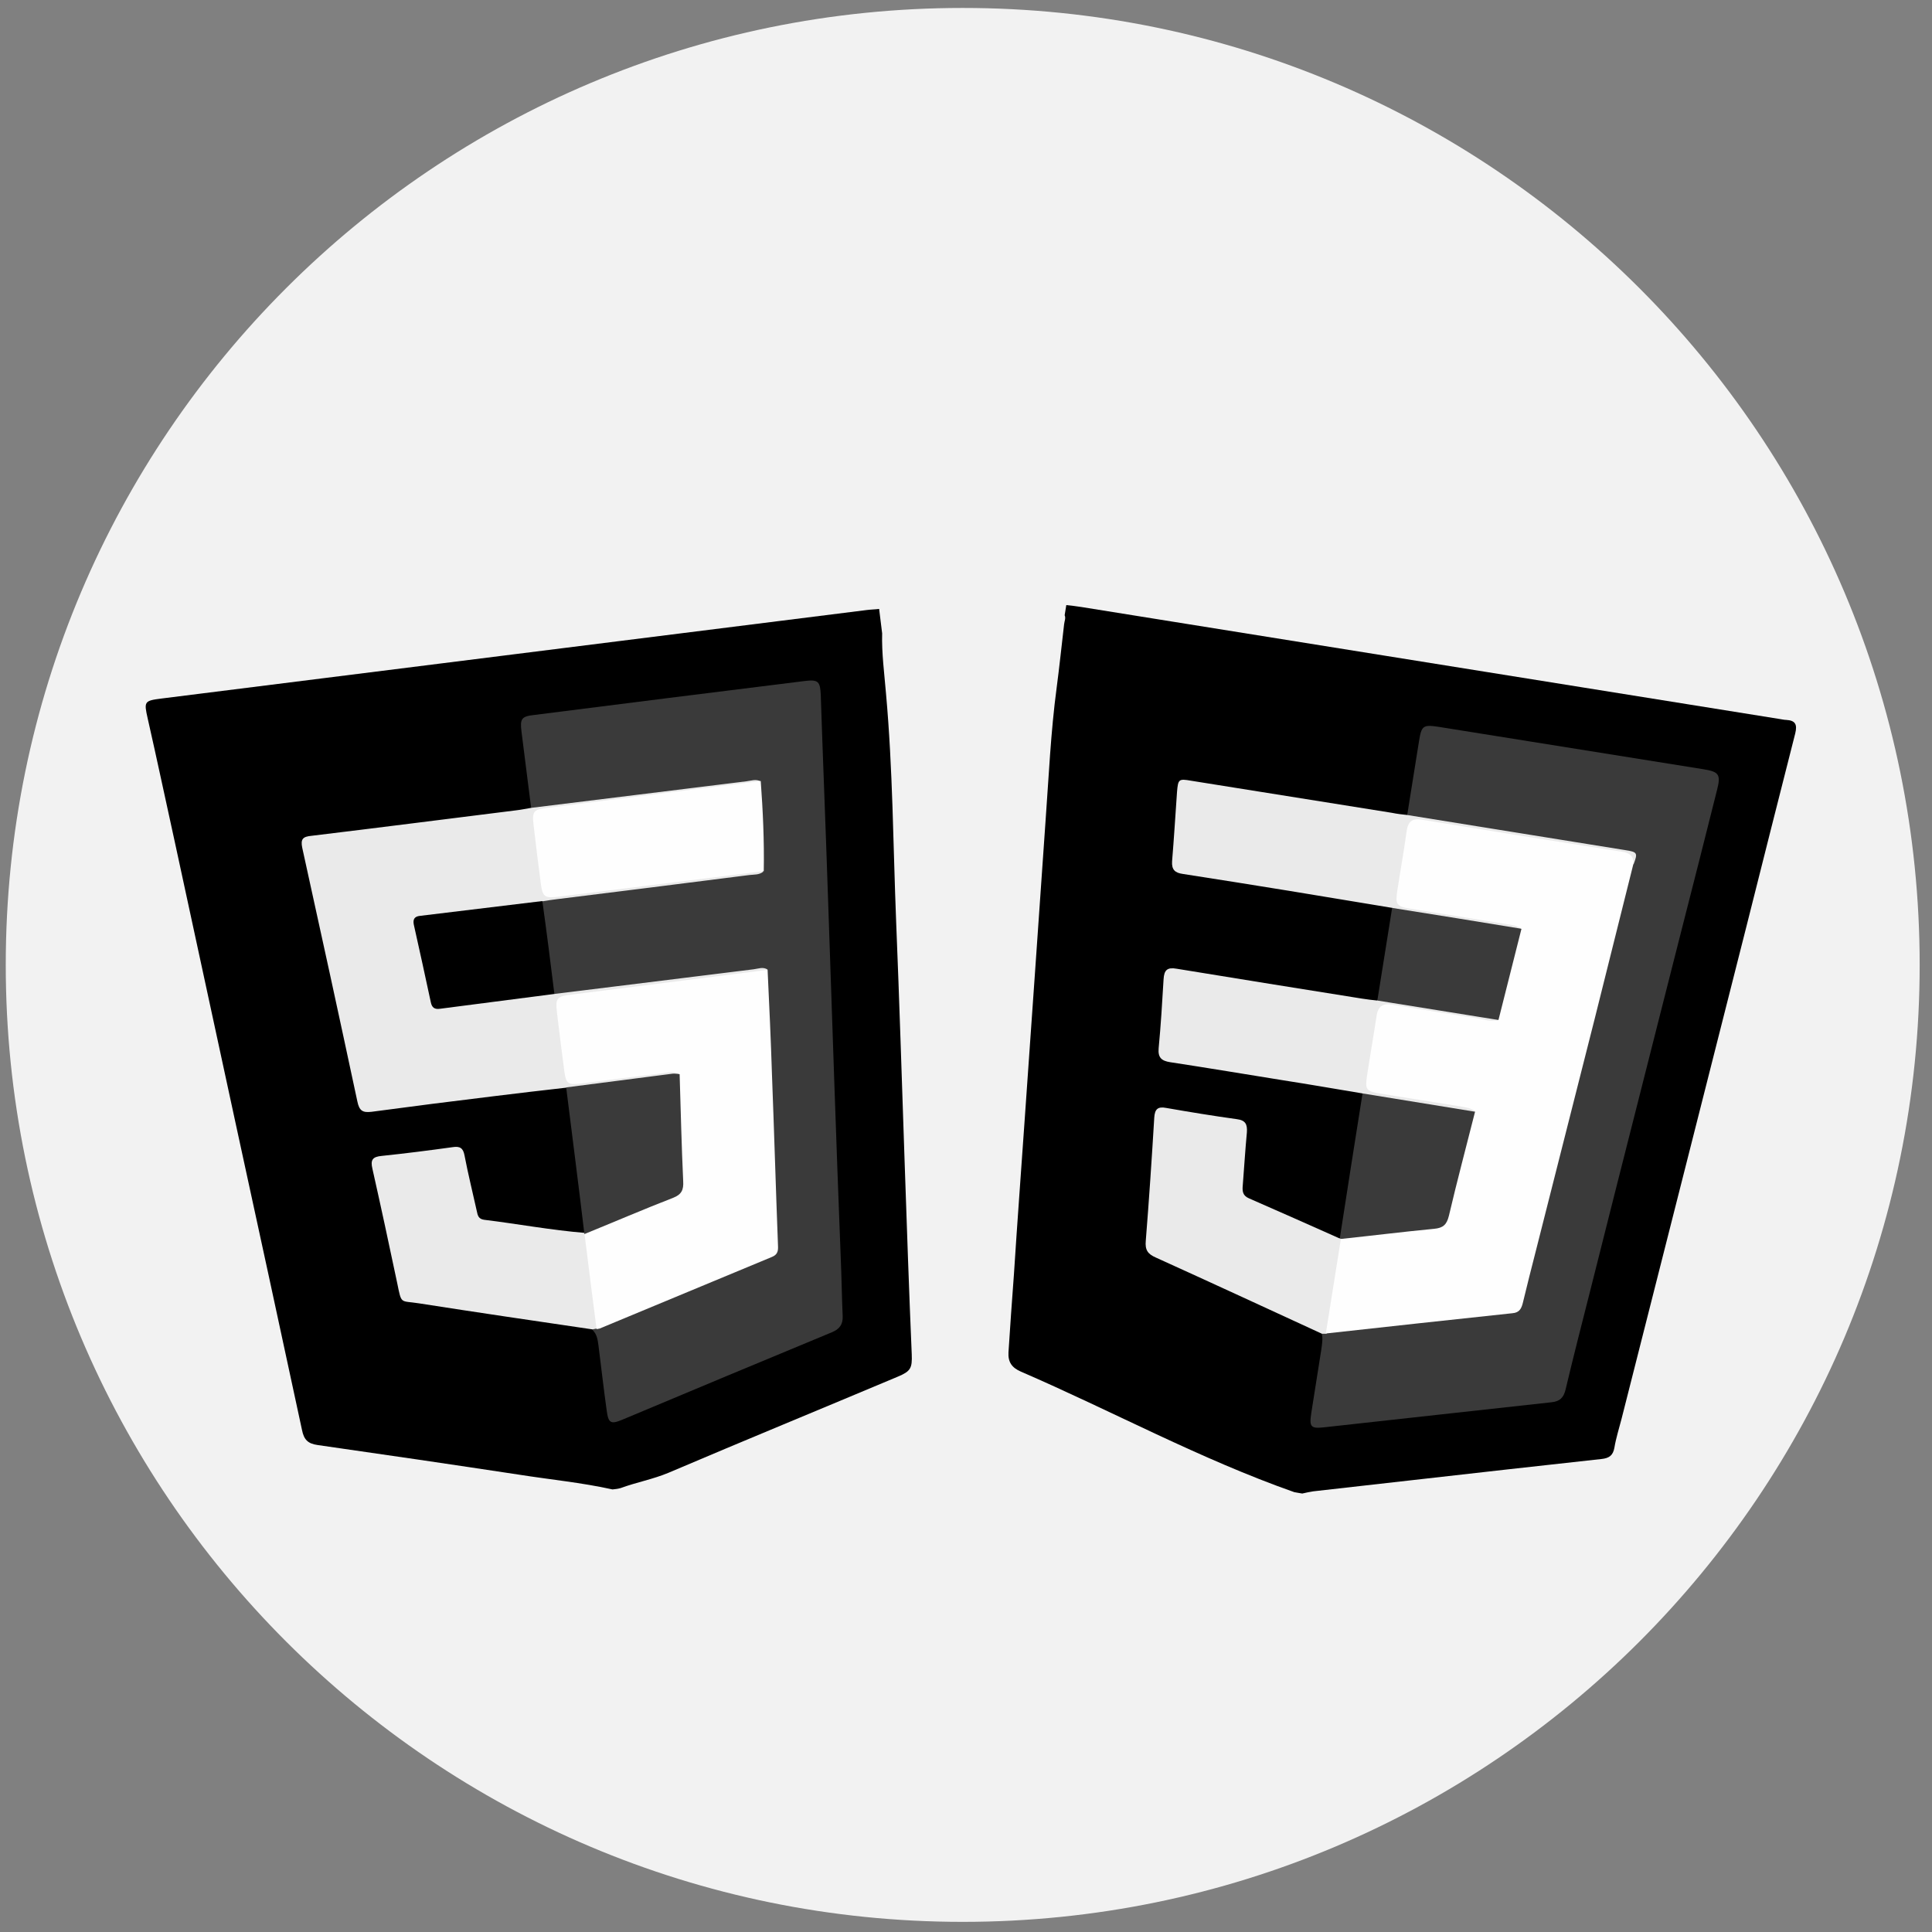
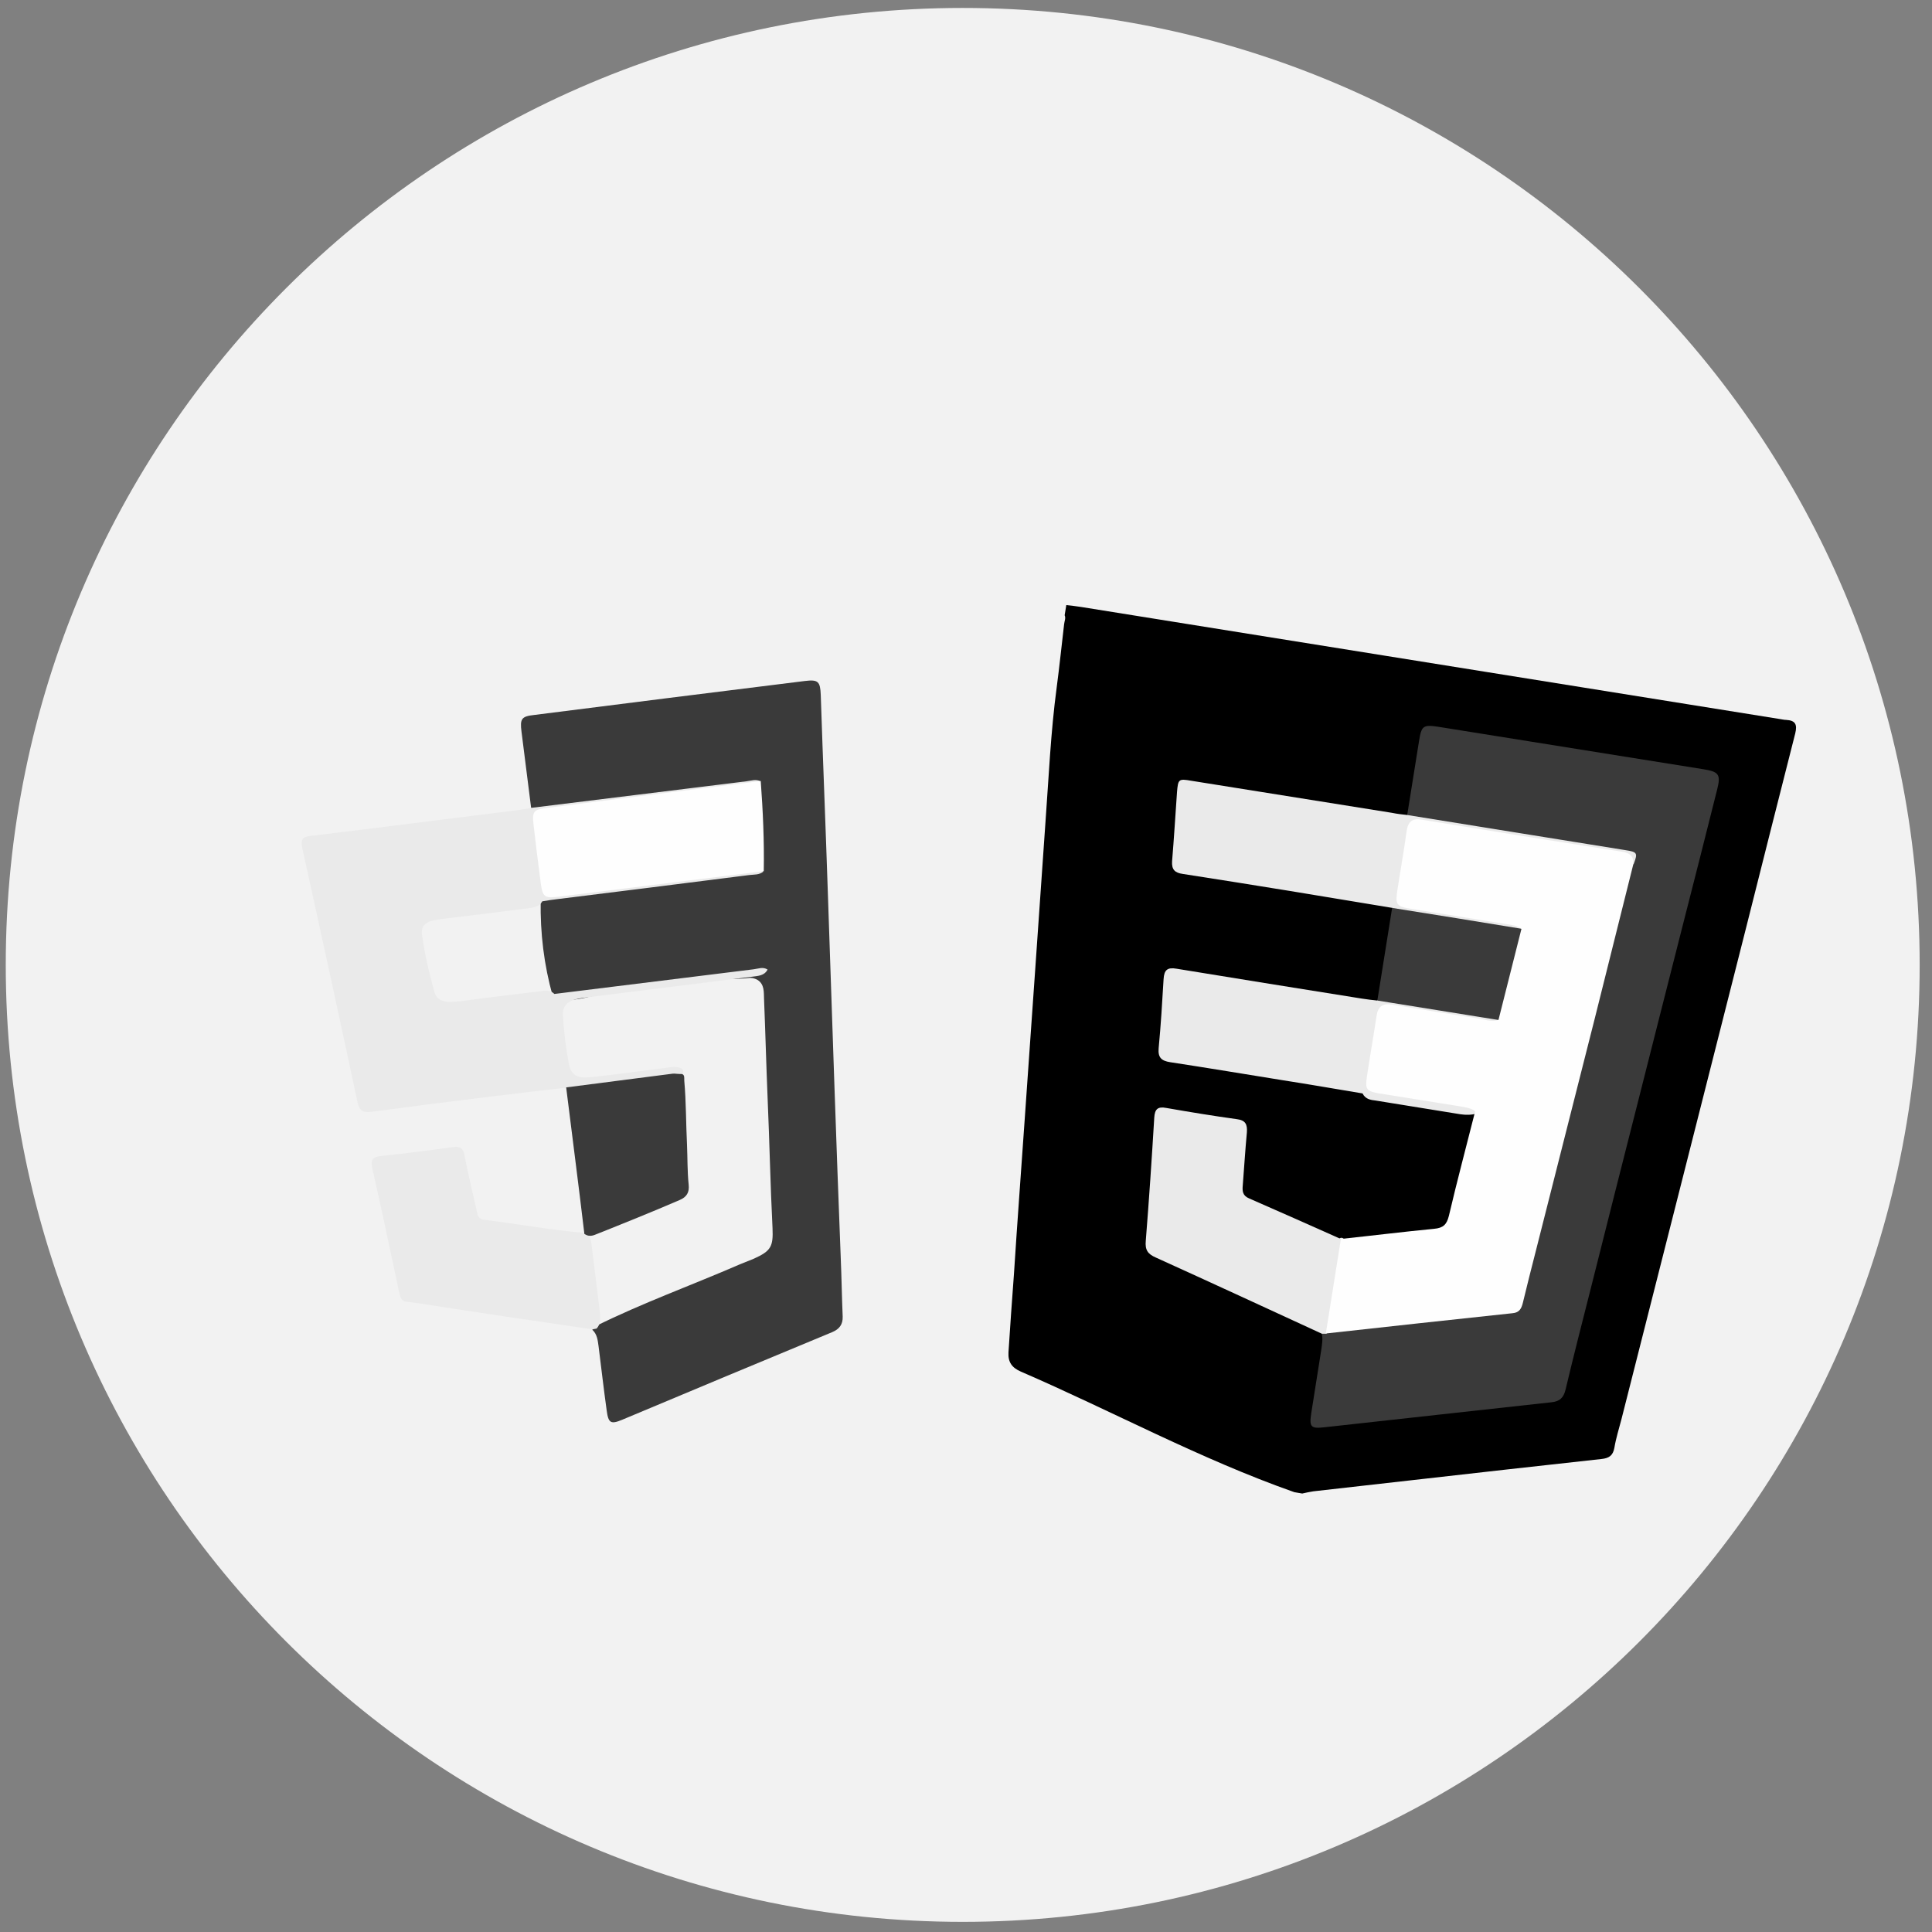
<svg xmlns="http://www.w3.org/2000/svg" version="1.1" id="Ebene_1" x="0px" y="0px" viewBox="0 0 705 705" style="enable-background:new 0 0 705 705;" xml:space="preserve">
  <rect x="0" y="0" width="705" height="705" fill="#808080" stroke="none" />
  <style type="text/css">
	.st0{fill:#F2F2F2;}
	.st1{fill:#3A3A3A;}
	.st2{fill:#EAEAEA;}
	.st3{fill:#FEFEFE;}
</style>
  <path class="st0" d="M700.5,352.1c0,192.9-156.3,349.2-349.2,349.2C158.5,701.3,2.1,544.9,2.1,352.1C2.1,159.2,158.5,2.9,351.3,2.9  C544.2,2.9,700.5,159.2,700.5,352.1z" />
  <g id="Ebene_2">
</g>
  <g id="Ebene_4">
</g>
  <g>
-     <path d="M223.5,543.5c-11.3-2.5-22.8-3.6-34.2-5.4c-24.4-3.7-48.9-7.3-73.4-10.8c-3.6-0.5-5-2-5.7-5.5   c-8-37.3-16.1-74.5-24.2-111.8c-7.4-34.2-14.8-68.5-22.2-102.7c-3.3-15-6.5-30.1-9.9-45.1c-1.4-6.2-1.3-6.5,5-7.3   c85.8-10.8,171.6-21.5,257.4-32.3c1.5-0.2,3-0.2,4.5-0.4c0.4,3,0.7,5.9,1.1,8.9c-0.2,7.3,0.8,14.6,1.4,21.9   c2.5,27.6,2.6,55.4,3.7,83.1c1.2,29.3,2.1,58.6,3.1,87.8c0.8,23.5,1.6,46.9,2.6,70.3c0.2,5.1-0.4,6.2-5.2,8.2   c-27.8,11.7-55.8,23.2-83.5,35c-5.7,2.4-11.8,3.5-17.5,5.6C225.5,543.3,224.5,543.4,223.5,543.5z" />
    <path class="st1" d="M193.8,294.7c-1.2-9.2-2.3-18.5-3.5-27.7c-0.6-4.7,0-5.6,4.6-6.1c32.9-4.2,65.8-8.3,98.8-12.4   c4.9-0.6,5.6,0.2,5.8,5.1c0.8,24.2,1.8,48.4,2.6,72.6c0.8,23.5,1.6,46.9,2.4,70.4c0.7,20.9,1.5,41.7,2.3,62.6   c0.3,7.1,0.4,14.2,0.7,21.2c0.1,2.9-1.2,4.6-3.8,5.7c-25.6,10.6-51.2,21.3-76.7,32c-4.1,1.7-5,1.2-5.6-3.3c-1.1-7.9-2-15.8-3-23.7   c-0.3-2.1-0.5-4.2-2.2-5.8c-0.1-0.8,0.3-1.2,1-1.3c17.1-8.5,35.2-15,52.7-22.6c1.7-0.7,3.5-1.4,5.2-2.1c6.2-2.8,7.1-4.4,6.8-11.1   c-0.8-15.8-1.1-31.7-1.8-47.6c-0.5-12-0.8-24-1.3-36.1c-0.1-2.5,0.2-5.4-2.5-7c-1-0.5-2.1-0.8-3.3-0.6c-8.2,0.9-16.5-0.2-24.8,1.4   c-5.8,1.1-11.8,1.9-17.7,2.2c-7.8,0.4-14.8,3.9-22.5,4.4c-2.3,0.2-4.4,0.1-6.3-1.4c-3.2-11.4-4.6-23-4.4-34.9   c1-1.5,2.4-2.5,4.2-2.7c7.7-0.9,15.5-2.8,23.2-2.5c7.8,0.3,15.4-0.6,22.8-2c8.1-1.5,16.1-3.6,24.3-4.5c1.1-0.1,2.1-0.7,3-1.3   c1.5-1.2,1.8-2.8,1.8-4.6c0.1-6.3-0.3-12.5-0.6-18.8c-0.1-1.7-0.8-3.1-2.5-3.8c-0.7-0.2-1.5-0.6-2.2-0.4   c-6.4,1.1-12.8-0.2-19.2,0.6c-12.2,1.6-24.4,3.3-36.6,4.5c-5.6,0.5-10.7,2.9-16.3,3.5C197.2,296.7,195,297.1,193.8,294.7z" />
    <path class="st2" d="M202.3,362.7c24.2-3,48.5-6,72.7-9c1.7-0.2,3.4-1,5.1,0.1c-1.2,2.3-3.5,2.3-5.6,2.6   c-19.7,2.5-39.4,4.9-59.1,7.4c-1.8,0.2-3.7,0.4-5.5,0.9c-3.1,0.8-4.7,2.8-4.5,5.9c0.4,5.9,1.1,11.9,2.2,17.7   c0.8,3.9,2.9,5.2,7.5,4.8c9.3-0.9,18.5-2.3,27.7-3.4c1.4-0.2,2.7-0.5,4.1-0.3c1.6,0.2,3,0.6,2.2,2.8c-2.3,1.3-4.7,1.9-7.3,2.2   c-9.9,1.2-19.7,2.5-29.6,3.7c-2,0.2-4,0.4-5.6-1.2c-8.8,1-17.5,2-26.3,3.1c-14.9,1.8-29.8,3.7-44.7,5.7c-3.3,0.4-4.5-0.4-5.2-3.8   c-6.6-30.9-13.3-61.7-20.1-92.5c-0.7-3.3,0.3-4.1,3.3-4.4c24.9-3,49.8-6.2,74.7-9.3c1.8-0.2,3.7-0.6,5.5-0.9   c26.2-3.2,52.4-6.5,78.6-9.7c1.7-0.2,3.4-0.9,5.1,0c-1.2,2.2-3.4,2.3-5.6,2.6c-21.5,2.7-42.9,5.4-64.4,8.1   c-10.9,1.4-11.5,2.2-10.2,12.9c0.4,3.3,0.8,6.7,1.3,10c0.9,5.5,2.7,7,8.4,6.4c6.2-0.6,12.3-1.5,18.5-2.3c15.9-2,31.8-4,47.7-5.9   c1.8-0.2,4-1.2,5.3,1.2c-1.5,1.2-3.3,1-5,1.2c-23.4,3-46.7,5.9-70.1,8.8c-1.8,0.2-3.7,0.5-5.5,0.8c-1.1,1.9-2.9,2.2-4.9,2.5   c-10.2,1.3-20.4,2.6-30.6,3.8c-1.6,0.2-3.2,0.4-4.8,0.8c-2.7,0.7-4,2.4-3.6,5.2c1,7,2.6,13.9,4.5,20.7c0.8,3,3.3,3.8,6.2,3.7   c4.3-0.2,8.6-1,12.9-1.5c6.5-0.8,13-1.6,19.6-2.4C199.2,361.3,200.9,361.3,202.3,362.7z" />
    <path class="st2" d="M217.7,484.8c-0.5,0.1-1,0.2-1.5,0.3c-21.1-3.1-42.2-6.2-63.3-9.5c-7-1.1-6.3,0.6-8-7.6   c-2.9-13.8-5.9-27.7-9-41.5c-0.8-3.3,0.1-4.4,3.4-4.7c8.6-0.9,17.3-2,25.9-3.2c2.6-0.4,3.8,0.3,4.3,3c1.3,6.8,3,13.6,4.5,20.4   c0.3,1.5,0.6,2.8,2.6,3.1c12.3,1.5,24.5,3.8,36.9,4.8c0.2,0.1,0.5,0.2,0.7,0.3c1.3,1.1,1.5,2.7,1.7,4.3c1,8.4,2.1,16.7,3.1,25.1   C219.1,481.5,219.1,483.3,217.7,484.8z" />
    <path class="st1" d="M206.6,396.8c12.9-1.7,25.9-3.3,38.8-5c0.8-0.1,1.7,0.1,2.6,0.1c2.1-0.2,1.6,1.4,1.7,2.5   c0.7,7.8,0.6,15.6,1,23.4c0.2,4.8,0.1,9.7,0.6,14.5c0.3,2.8-0.7,4.5-3.3,5.6c-10.2,4.4-20.4,8.5-30.7,12.6   c-1.4,0.6-2.8,0.7-4.1-0.3c0,0,0-0.3,0-0.3C211.1,432.2,208.8,414.5,206.6,396.8z" />
-     <path class="st3" d="M213.3,450.3c10.8-4.4,21.5-9,32.3-13.2c3.1-1.2,3.9-2.9,3.7-6.1c-0.6-13-0.9-26-1.3-39   c-1.9-1.1-3.9-0.7-5.8-0.4c-10.1,1.2-20.2,2.5-30.3,3.8c-4.7,0.6-5.4,0-6-4.7c-0.9-6.9-1.8-13.8-2.6-20.7c-0.7-5.9-0.3-6.4,5.5-7.1   c23.8-3,47.6-6,71.3-9c0.6,12.8,1.2,25.5,1.6,38.3c0.8,20.8,1.4,41.6,2.2,62.5c0.1,2-0.3,3.2-2.3,4c-21,8.7-41.9,17.4-62.8,26.1   c-0.3,0.1-0.7,0.1-1.1,0.2C216.2,473.3,214.7,461.8,213.3,450.3z" />
    <path class="st3" d="M278.7,317.9c-24.6,3.1-49.3,6.1-73.9,9.2c-6.4,0.8-6.8,0.5-7.6-5.8c-0.9-6.8-1.7-13.5-2.5-20.3   c-0.6-4.9,0-5.6,4.9-6.2c26-3.3,52-6.6,78-9.8C278.4,295.9,278.9,306.9,278.7,317.9z" />
-     <path d="M202.3,362.7c-13.9,1.8-27.8,3.6-41.7,5.4c-2,0.3-3-0.4-3.4-2.4c-2-9.4-4.1-18.9-6.2-28.3c-0.4-2,0.3-3,2.3-3.2   c14.9-1.8,29.8-3.6,44.6-5.4C199.5,340.1,200.9,351.4,202.3,362.7z" />
  </g>
  <g>
    <path d="M389.1,220.8c1.8,0.2,3.7,0.4,5.5,0.7c85,13.6,170,27.3,255,40.9c0.7,0.1,1.5,0.3,2.2,0.3c3.3,0.2,4.1,1.6,3.3,4.9   c-6,23.5-11.9,47-17.8,70.4c-7.2,28.4-14.4,56.8-21.6,85.2c-8,31.5-16,63.1-24,94.6c-0.9,3.5-2,6.9-2.6,10.5   c-0.5,2.8-1.9,3.8-4.7,4.1c-23,2.5-45.9,5.1-68.9,7.7c-12.1,1.4-24.2,2.7-36.3,4.1c-1.3,0.2-2.7,0.5-4,0.8c-1-0.2-2-0.3-2.9-0.5   c-34.4-12.1-66.5-29.6-99.8-44c-3.2-1.4-4.7-3.4-4.5-7c0.6-9.5,1.3-19.1,2-28.6c1.2-18.7,2.6-37.4,3.9-56.1   c1.3-18.1,2.5-36.2,3.8-54.2c1.3-18.2,2.5-36.4,3.8-54.6c1.2-16.4,1.9-32.8,4.1-49.2c1-7.6,1.8-15.3,2.7-23   c0.1-1.1,0.7-2.2,0.2-3.3C388.7,223.3,388.9,222.1,389.1,220.8z" />
    <path class="st1" d="M513.5,297.4c1.4-9,2.9-17.9,4.3-26.9c0.9-5.7,1.5-6.1,7-5.3c32.3,5.2,64.5,10.3,96.8,15.5   c5.6,0.9,6.4,1.9,5,7.4c-4.3,17.1-8.6,34.2-13,51.3c-5.1,20.2-10.3,40.4-15.4,60.7c-6,23.5-11.9,47-17.8,70.4   c-3.1,12.2-6.2,24.3-9.1,36.5c-0.7,3-2.1,4.4-5.2,4.7c-27.6,3-55.1,6.1-82.6,9.1c-5.2,0.6-5.8,0-5-5.2c1.2-7.6,2.4-15.2,3.6-22.8   c0.3-2.1,0.7-4.2,0.2-6.3c0-0.8,0.3-1.3,1.1-1.5c20.5-2.9,41.2-4.8,61.7-7.2c7.2-0.9,8-1.6,9.9-8.4c5.7-21.3,10.9-42.8,16.3-64.2   c6.6-25.7,13.1-51.4,19.6-77.2c1.1-4.3,3.6-8.6,2-13.4c-0.6-1.2-1.5-2.1-2.8-2.3c-5.6-0.6-10.6-3.4-16.1-4.3   c-13.7-2.2-27.4-4.4-41.1-6.6c-5-0.8-10.1,0.5-15.1-1C516,300.1,514.2,299.6,513.5,297.4z" />
    <path class="st2" d="M483.9,486.7c-0.5,0-1,0-1.5,0c-20.2-9.3-40.3-18.6-60.6-27.8c-3-1.3-4-2.8-3.7-6.1c1.2-15,2.2-30,3.1-45   c0.2-3.1,1.3-4.1,4.4-3.5c8.6,1.5,17.1,2.9,25.8,4.1c3.1,0.4,3.8,1.9,3.6,4.8c-0.6,6.4-1,12.9-1.5,19.3c-0.2,2.1-0.1,3.8,2.3,4.8   c11,4.8,22,9.7,33,14.6c0.5-0.3,0.9-0.3,1.4,0c1.1,1.4,0.8,3,0.5,4.6c-1.3,8.4-2.7,16.8-4,25.2   C486.3,483.8,485.7,485.6,483.9,486.7z" />
    <path class="st2" d="M513.5,297.4c26.5,4.3,53,8.5,79.5,12.8c4.5,0.7,4.7,1,3.1,5.2c-6.1-3.8-13.1-4.2-19.9-5.3   c-16.3-2.6-32.6-5.2-48.9-7.8c-1.6-0.3-3.2-0.5-4.8-0.7c-5-0.5-6.9,0.7-7.9,5.6c-1,5-1.8,10-2.4,15.1c-0.6,5.1,0.8,7,6,8   c10.9,1.9,21.8,3.5,32.7,5.3c1.3,0.2,2.7,0.3,4,0.9c1.5,0.7,2.6,1.6,1.1,3.3c-2.2,0.5-4.3,0.5-6.5,0.1c-12-1.9-24-3.9-36-5.8   c-2.1-0.3-4.2-0.6-5.4-2.8c-12.5-2.1-25-4.1-37.5-6.2c-13-2.1-26-4.2-39-6.2c-2.8-0.4-4.1-1.5-3.9-4.6c0.7-8.4,1.2-16.8,1.8-25.3   c0.4-4.7,0.6-4.9,5.2-4.1c24.4,3.9,48.8,7.8,73.2,11.7C509.8,297,511.7,297.2,513.5,297.4z" />
    <path class="st2" d="M497.2,399c-9.7-1.6-19.3-3.3-29-4.8c-13.7-2.2-27.4-4.5-41.2-6.6c-3.2-0.5-4.5-1.7-4.2-5.1   c0.8-8.4,1.3-16.8,1.8-25.2c0.2-3.4,1.4-4.4,4.8-3.8c22.5,3.7,45.1,7.3,67.6,10.9c1.8,0.3,3.7,0.5,5.5,0.7c1.3-1.1,2.8-1.4,4.6-1.1   c12.1,2,24.2,3.9,36.2,5.8c1.5,0.2,2.8,1,4.2,1.5c1.4,1.9,0.2,2.7-1.5,3c-1.4,0.3-2.7-0.1-4.1-0.3c-9.3-1.5-18.6-3-27.9-4.5   c-8-1.2-9.5-0.1-10.9,8c-0.6,3.8-1.3,7.6-1.8,11.4c-0.8,6.1,0.5,7.9,6.4,9c8.8,1.6,17.6,2.9,26.4,4.3c1.2,0.2,2.5,0.3,3.6,0.8   c1.5,0.6,2.8,1.4,1.3,3.3c-2,0.6-4.1,0.6-6.1,0.3c-10.3-1.7-20.6-3.3-30.9-5C500.3,401.4,498.3,401.2,497.2,399z" />
-     <path class="st1" d="M497.2,399c13.7,2.2,27.5,4.5,41.2,6.7c2.4,0.9,1.4,2.9,1.1,4.4c-2.3,8.6-4.3,17.3-6.6,25.9   c-1,3.7-1.8,7.5-2.9,11.1c-0.6,2-1.7,2.9-3.8,3.1c-10.5,1-20.9,2.3-31.4,3.2c-1.9,0.2-3.7,0.2-5.2-1.2c-0.2-0.1-0.5-0.2-0.7-0.3   C491.6,434.3,494.4,416.7,497.2,399z" />
    <path class="st1" d="M546.8,372.2c-14.7-2.4-29.5-4.7-44.2-7.1c1.8-11.3,3.6-22.5,5.4-33.8c15.7,2.5,31.4,5,47.1,7.6   c2.1,0.4,1.5,2.1,1.2,3.3c-2.2,9.1-4.3,18.2-6.9,27.2C549.2,370.5,549.1,372.5,546.8,372.2z" />
    <path class="st3" d="M546.8,372.2c2.8-11.1,5.6-22.2,8.4-33.3c-1.7-1.2-3.7-1.4-5.6-1.7c-11.6-1.9-23.3-3.7-34.9-5.6   c-5.1-0.8-5.6-1.5-4.8-6.7c1.1-7.2,2.4-14.4,3.4-21.7c0.5-3.4,2.1-4.7,5.5-4.1c24.4,4,48.7,7.9,73.1,11.7c2.7,0.4,4.4,1.6,4.1,4.6   c-4.7,18.8-9.4,37.6-14.1,56.4c-7.2,28.4-14.4,56.8-21.6,85.2c-1.6,6.1-3.1,12.3-4.6,18.4c-0.5,2-1.2,3.6-3.8,3.8   c-22.7,2.4-45.4,4.9-68.1,7.4c1.8-11.5,3.7-23,5.5-34.5c11.3-1.2,22.6-2.6,34-3.7c3.3-0.3,4.6-1.5,5.4-4.7   c3-12.8,6.4-25.5,9.6-38.2c-1.7-1.3-3.7-1.4-5.6-1.8c-9.8-1.6-19.6-3.1-29.4-4.7c-4.7-0.8-5.2-1.5-4.5-6.2c1.1-7.3,2.4-14.7,3.5-22   c0.5-3.6,2.3-4.8,5.8-4.2c10.7,1.8,21.5,3.5,32.3,5.2C542.7,372.4,544.7,372.8,546.8,372.2z" />
  </g>
</svg>